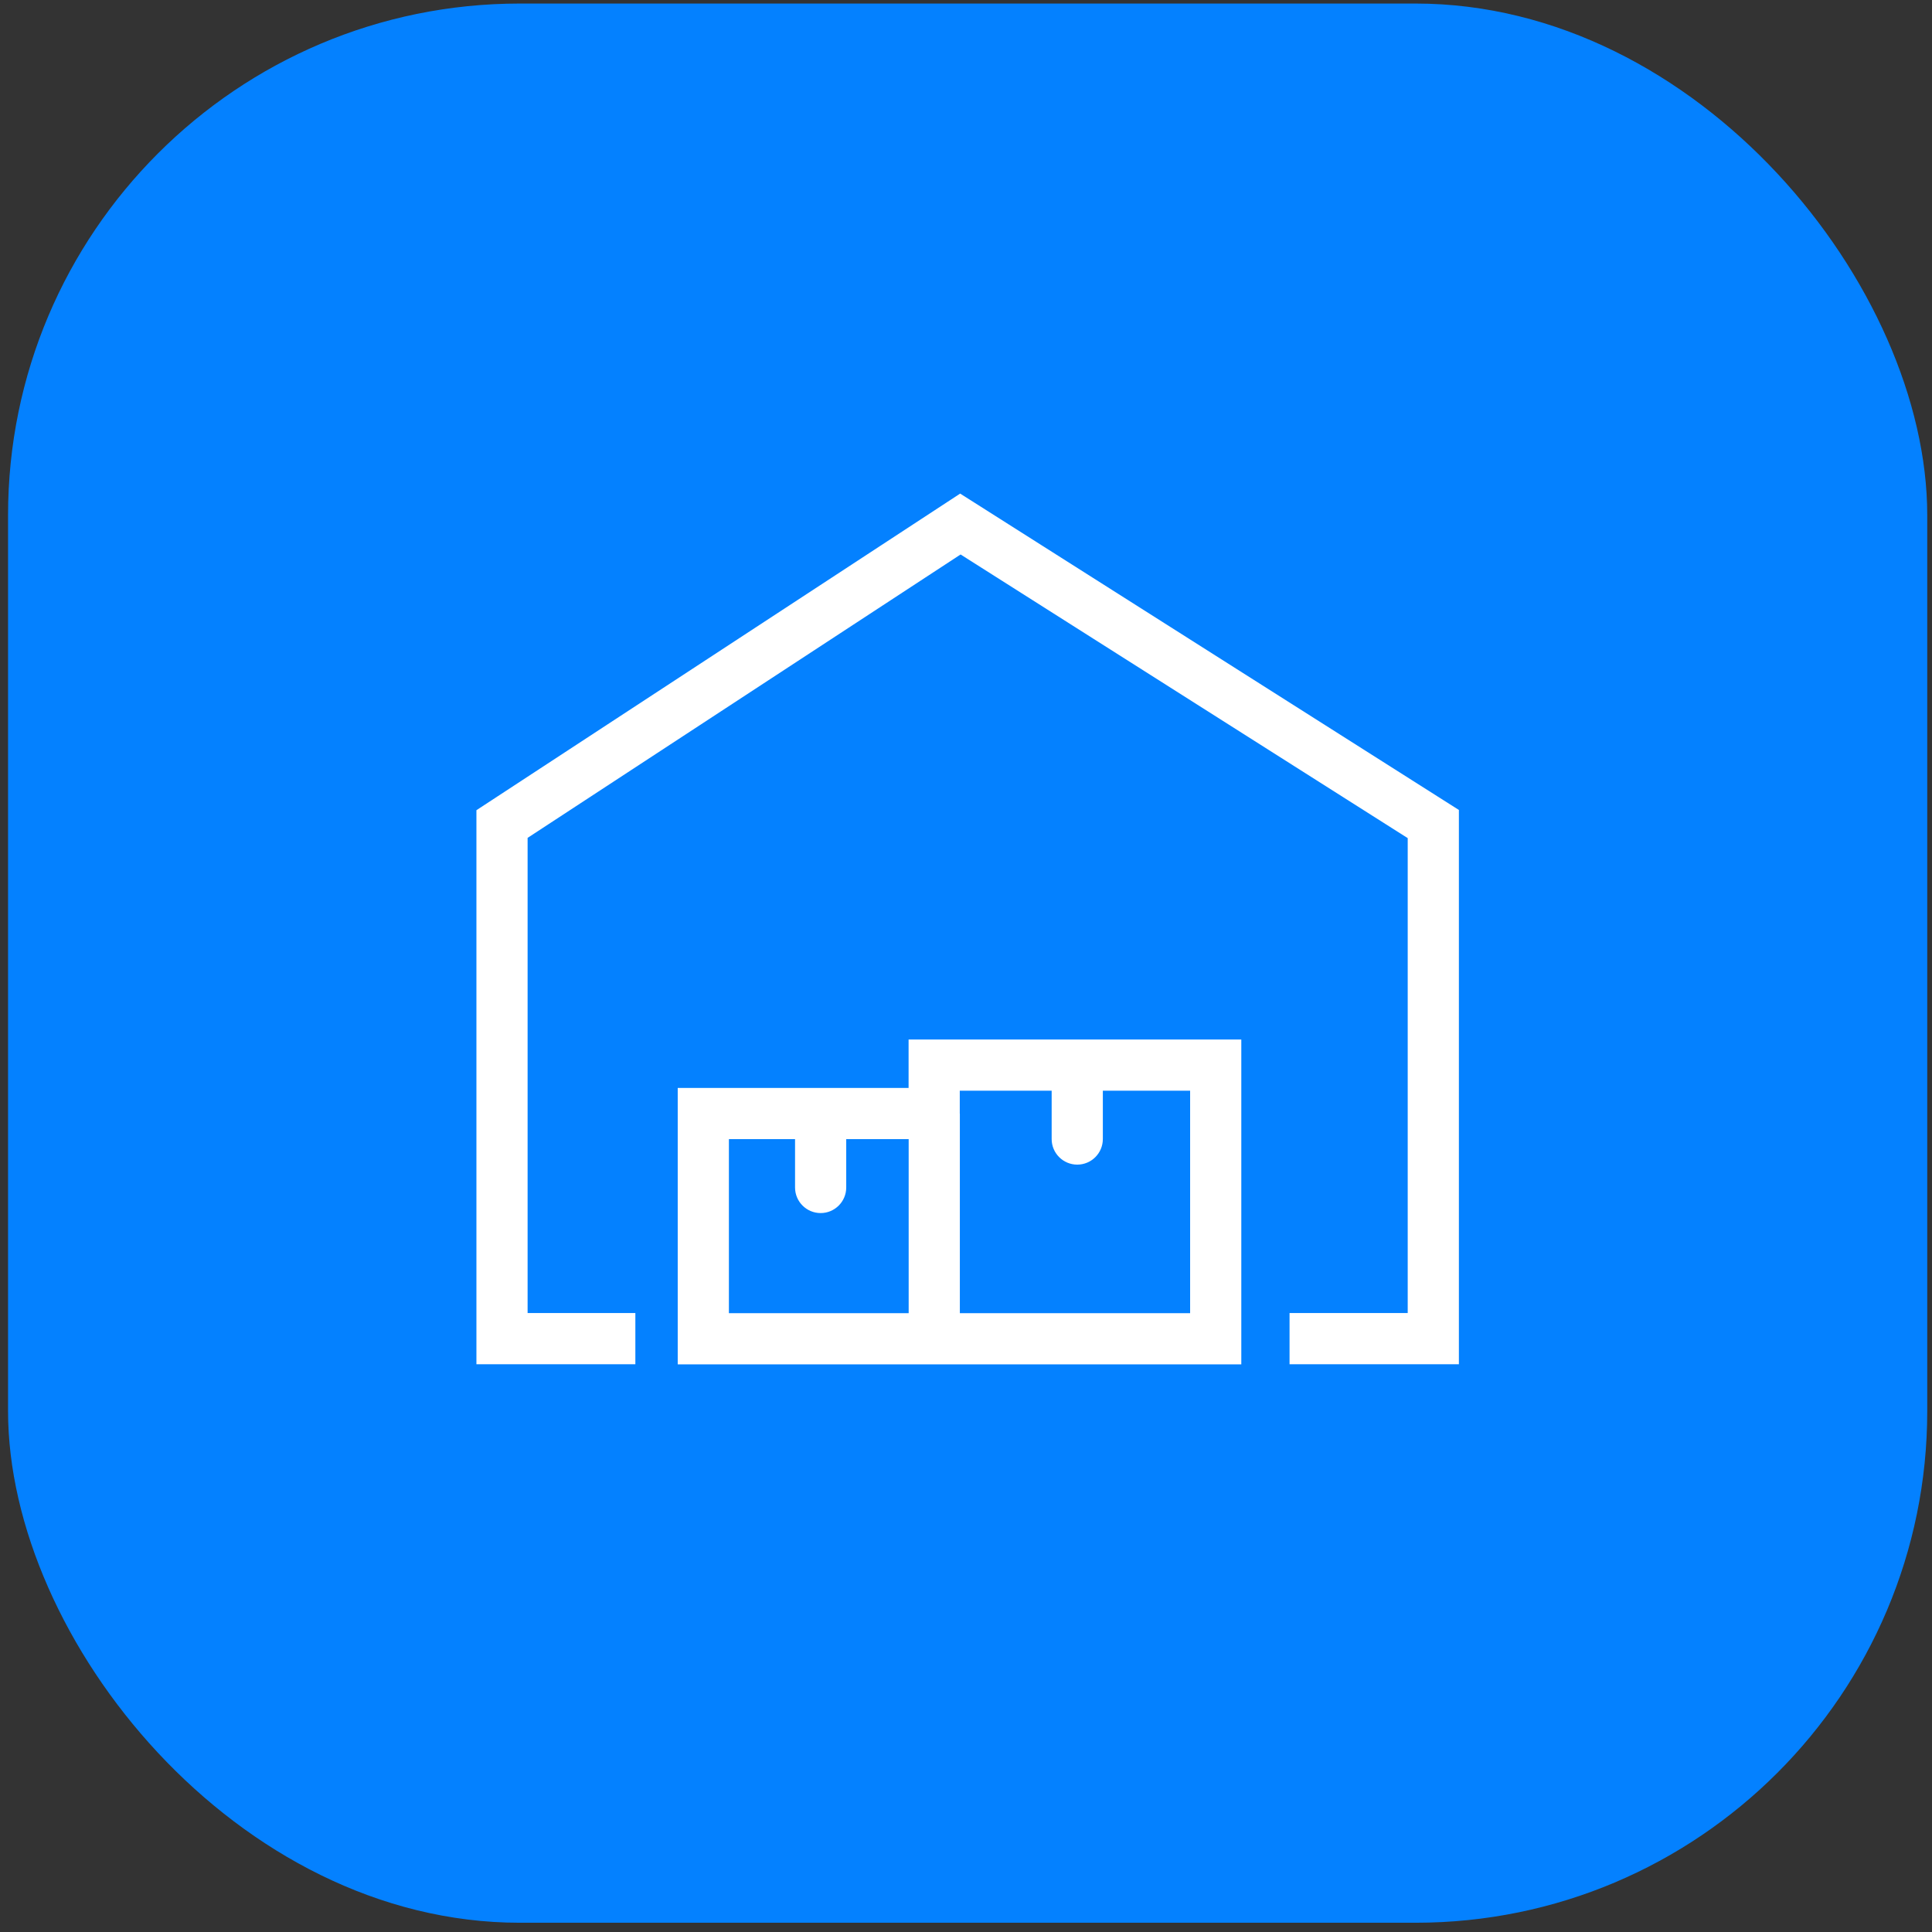
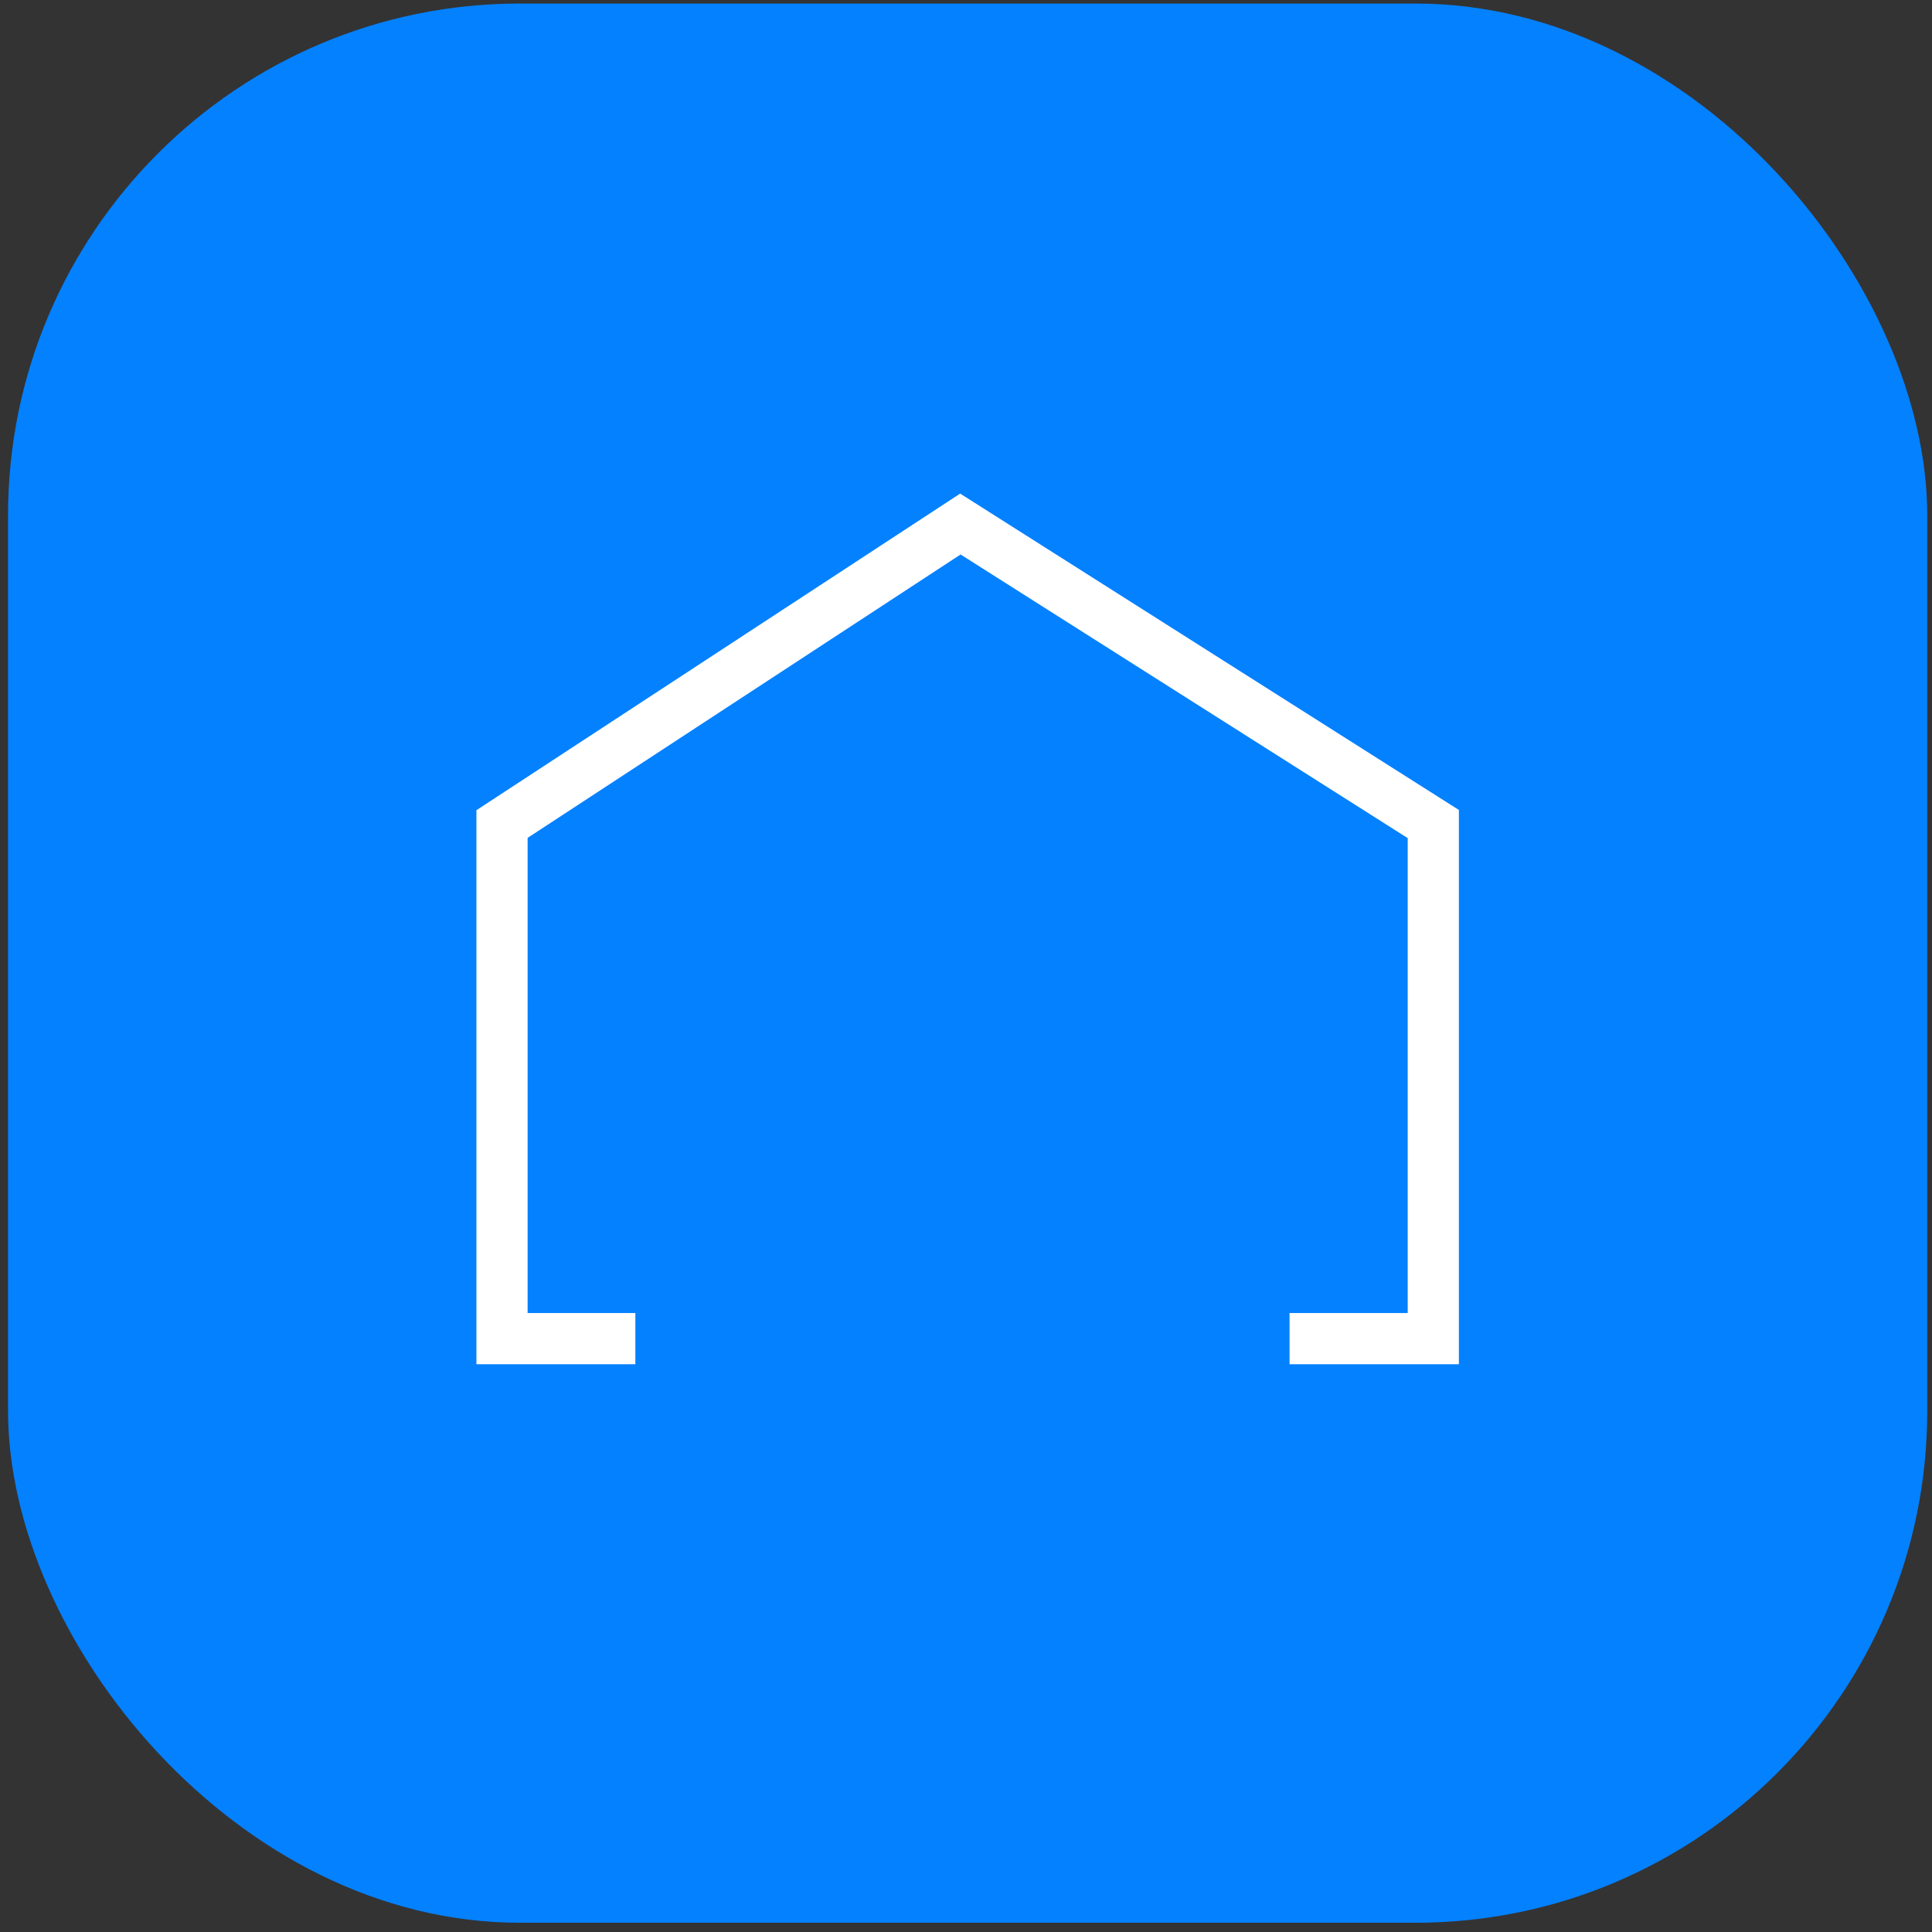
<svg xmlns="http://www.w3.org/2000/svg" width="151" height="151" viewBox="0 0 151 151" fill="none">
  <rect x="0" y="0" width="151" height="151" fill="#333333" stroke="none" />
  <rect x="0.629" y="0.277" width="150" height="150" rx="40" fill="#0481FF" />
  <path d="M100.788 104.625H112.023V64.405L75.06 40.957L39.236 64.405V104.625H49.658" stroke="white" stroke-width="4" />
-   <path d="M54.969 87.031V104.635H95.017V83.246H73.013V87.031H54.969Z" stroke="white" stroke-width="4" />
-   <path d="M73.019 87.031V104.811" stroke="white" stroke-width="4" />
-   <path d="M62.139 92.81C62.139 93.914 63.034 94.81 64.139 94.81C65.243 94.81 66.139 93.914 66.139 92.81L62.139 92.81ZM62.139 87.031L62.139 92.81L66.139 92.81L66.139 87.031L62.139 87.031Z" fill="white" />
-   <path d="M82.195 89.024C82.195 90.129 83.091 91.024 84.195 91.024C85.3 91.024 86.195 90.129 86.195 89.024L82.195 89.024ZM82.195 83.246L82.195 89.024L86.195 89.024L86.195 83.246L82.195 83.246Z" fill="white" />
</svg>